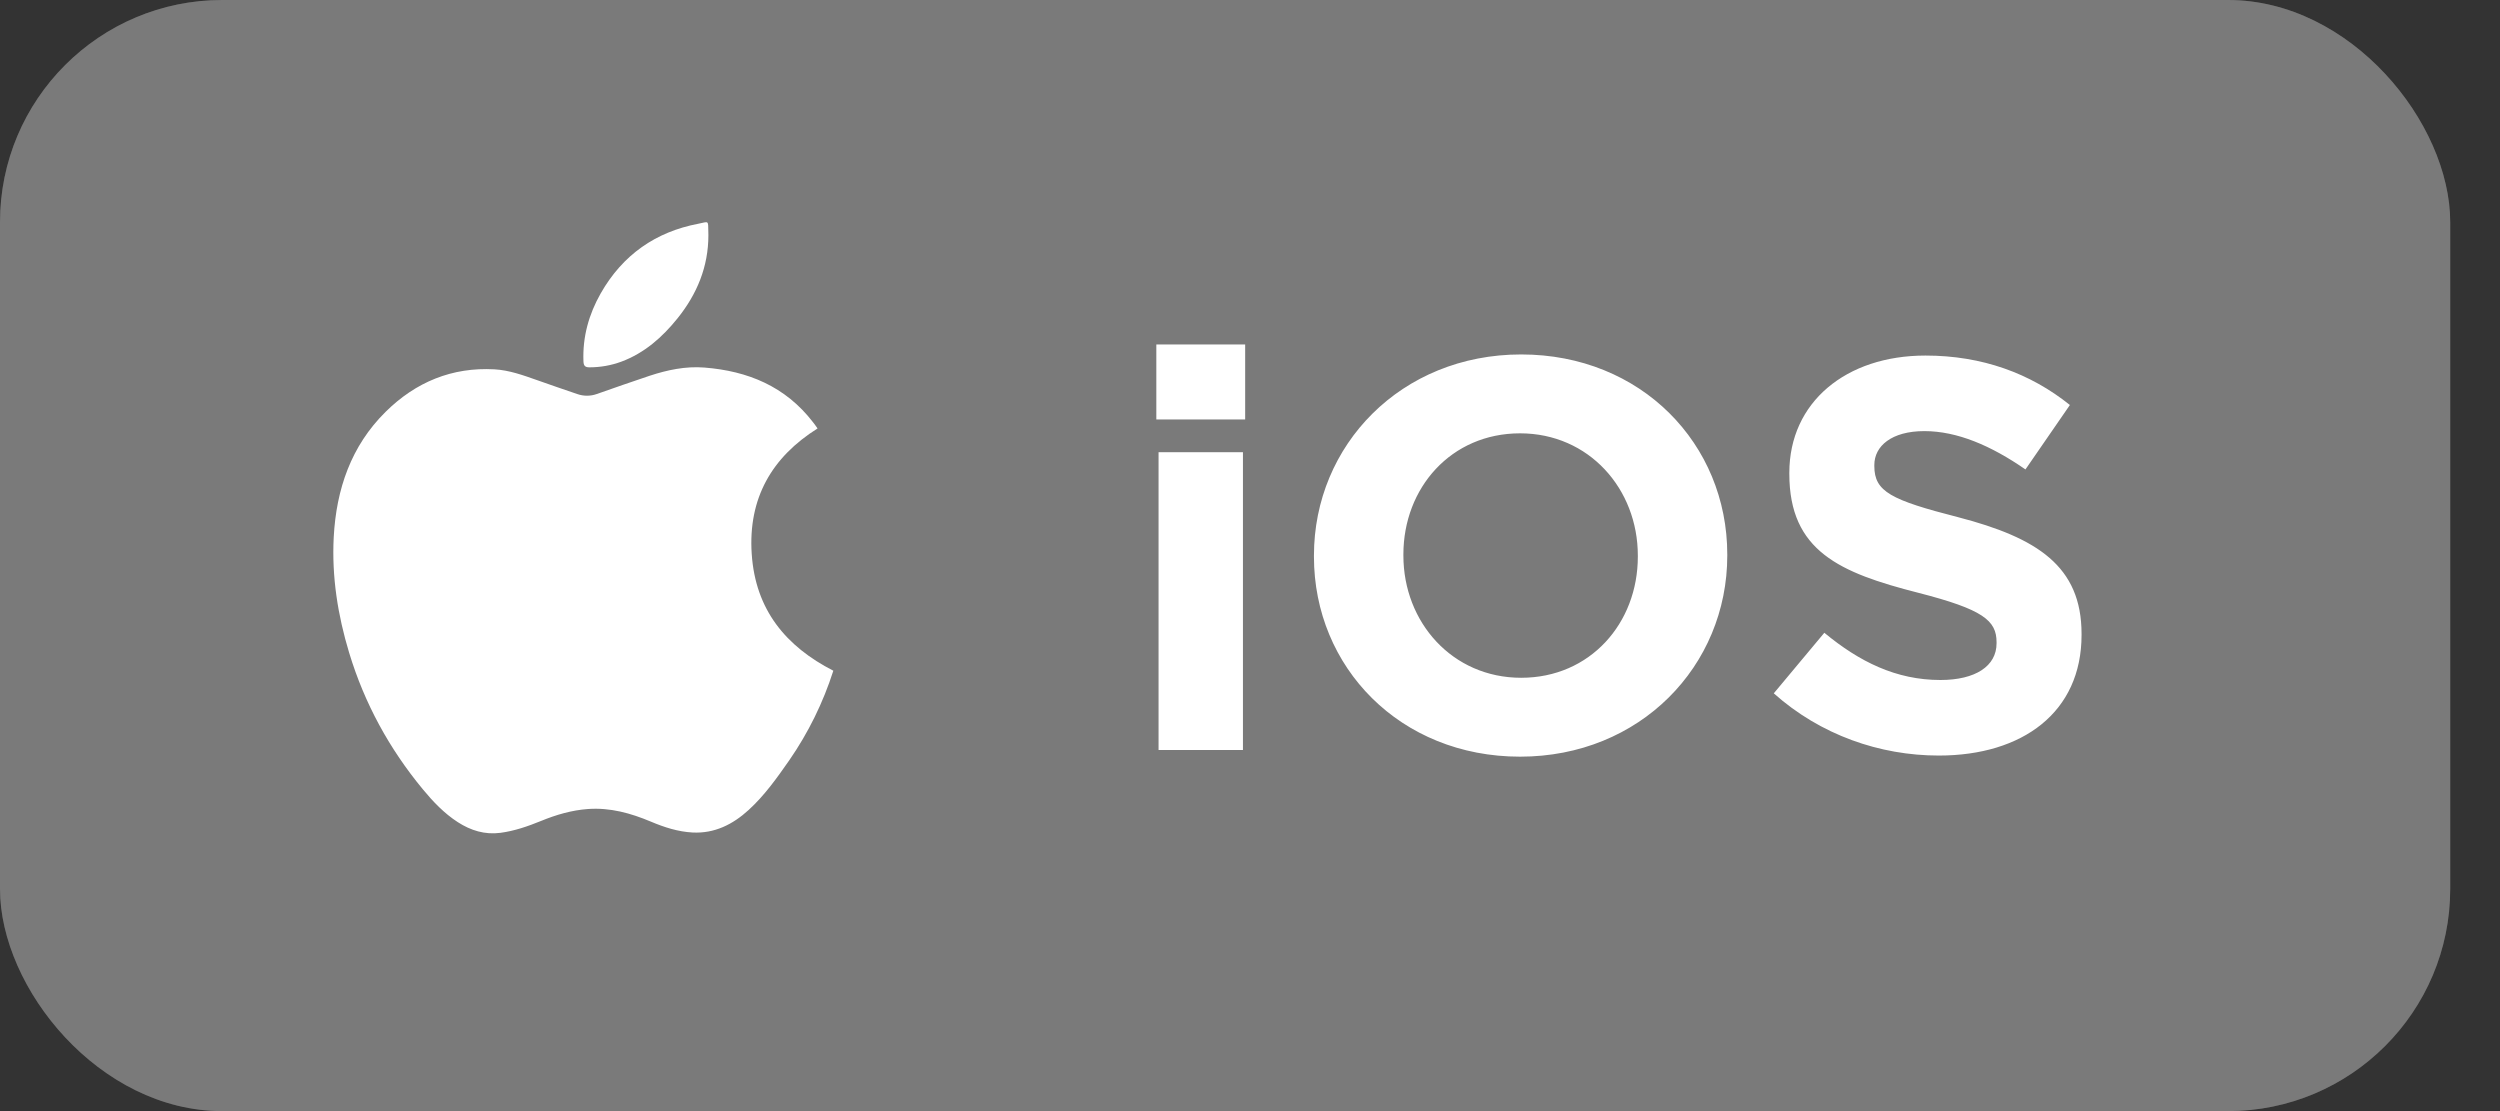
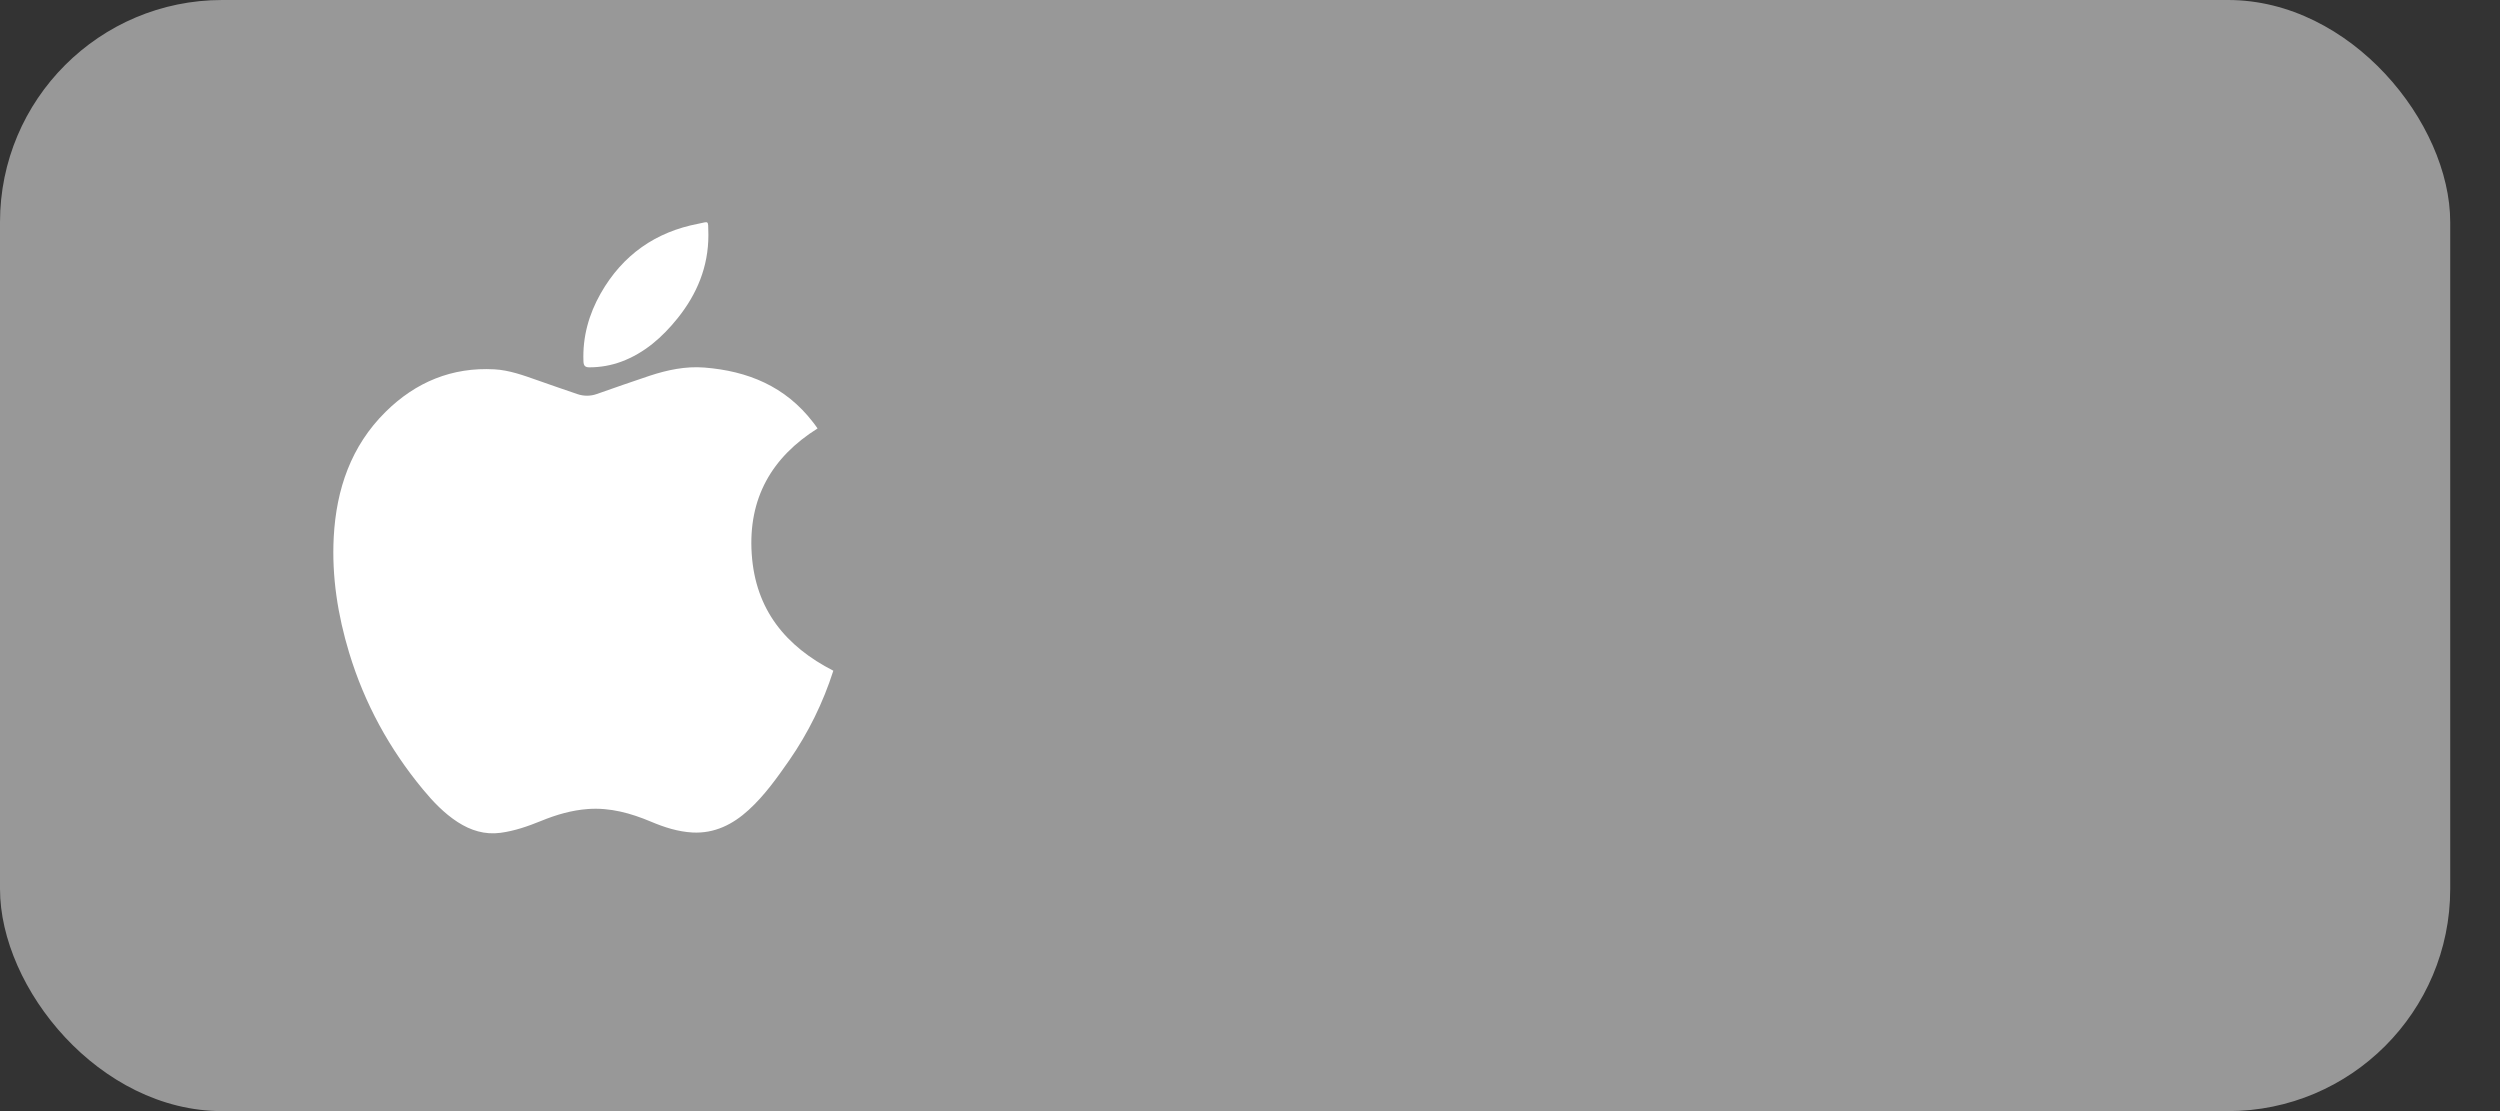
<svg xmlns="http://www.w3.org/2000/svg" width="45" height="20" viewBox="0 0 45 20" fill="none">
  <rect x="0" y="0" width="45" height="20" fill="#333333" stroke="none" />
  <rect width="44.104" height="20" rx="4" fill="#989898" />
-   <rect width="44.104" height="20" rx="4" fill="black" fill-opacity="0.2" />
  <path d="M15 12.073C14.816 12.648 14.549 13.191 14.207 13.685C13.986 14.002 13.762 14.318 13.476 14.579C13.19 14.841 12.859 15.006 12.465 14.985C12.204 14.971 11.956 14.891 11.715 14.789C11.353 14.637 10.983 14.534 10.587 14.562C10.292 14.583 10.012 14.665 9.739 14.777C9.503 14.873 9.263 14.957 9.008 14.991C8.726 15.028 8.474 14.949 8.239 14.798C7.995 14.64 7.795 14.43 7.61 14.206C7.009 13.479 6.562 12.664 6.285 11.751C6.08 11.074 5.97 10.38 6.007 9.67C6.053 8.803 6.321 8.026 6.94 7.414C7.484 6.875 8.14 6.606 8.901 6.648C9.167 6.663 9.419 6.755 9.669 6.843C9.909 6.928 10.15 7.011 10.391 7.093C10.505 7.133 10.629 7.133 10.743 7.092C11.058 6.982 11.373 6.87 11.69 6.765C12.011 6.659 12.34 6.589 12.68 6.616C13.458 6.678 14.136 6.952 14.635 7.601C14.661 7.633 14.684 7.667 14.716 7.712C13.894 8.229 13.464 8.966 13.531 9.972C13.598 10.978 14.146 11.635 15 12.073Z" fill="white" />
  <path d="M12.751 4.233C12.751 4.803 12.545 5.294 12.198 5.727C11.922 6.071 11.6 6.355 11.184 6.51C11 6.578 10.805 6.612 10.609 6.612C10.531 6.612 10.505 6.583 10.502 6.503C10.485 6.063 10.599 5.658 10.812 5.282C11.209 4.584 11.805 4.173 12.571 4.027C12.758 3.991 12.747 3.954 12.75 4.178C12.751 4.196 12.751 4.215 12.751 4.233Z" fill="white" />
-   <path d="M20.814 7.55V6.2H22.413V7.55H20.814ZM20.854 13.5V8.14H22.373V13.5H20.854ZM27.361 13.62C25.201 13.62 23.651 12.01 23.651 10.02V10C23.651 8.01 25.221 6.38 27.381 6.38C29.541 6.38 31.091 7.99 31.091 9.98V10C31.091 11.99 29.521 13.62 27.361 13.62ZM27.381 12.2C28.621 12.2 29.481 11.22 29.481 10.02V10C29.481 8.8 28.601 7.8 27.361 7.8C26.121 7.8 25.261 8.78 25.261 9.98V10C25.261 11.2 26.141 12.2 27.381 12.2ZM34.898 13.6C33.838 13.6 32.768 13.23 31.928 12.48L32.838 11.39C33.468 11.91 34.128 12.24 34.928 12.24C35.558 12.24 35.938 11.99 35.938 11.58V11.56C35.938 11.17 35.698 10.97 34.528 10.67C33.118 10.31 32.208 9.92 32.208 8.53V8.51C32.208 7.24 33.228 6.4 34.658 6.4C35.678 6.4 36.548 6.72 37.258 7.29L36.458 8.45C35.838 8.02 35.228 7.76 34.638 7.76C34.048 7.76 33.738 8.03 33.738 8.37V8.39C33.738 8.85 34.038 9 35.248 9.31C36.668 9.68 37.468 10.19 37.468 11.41V11.43C37.468 12.82 36.408 13.6 34.898 13.6Z" fill="white" />
</svg>